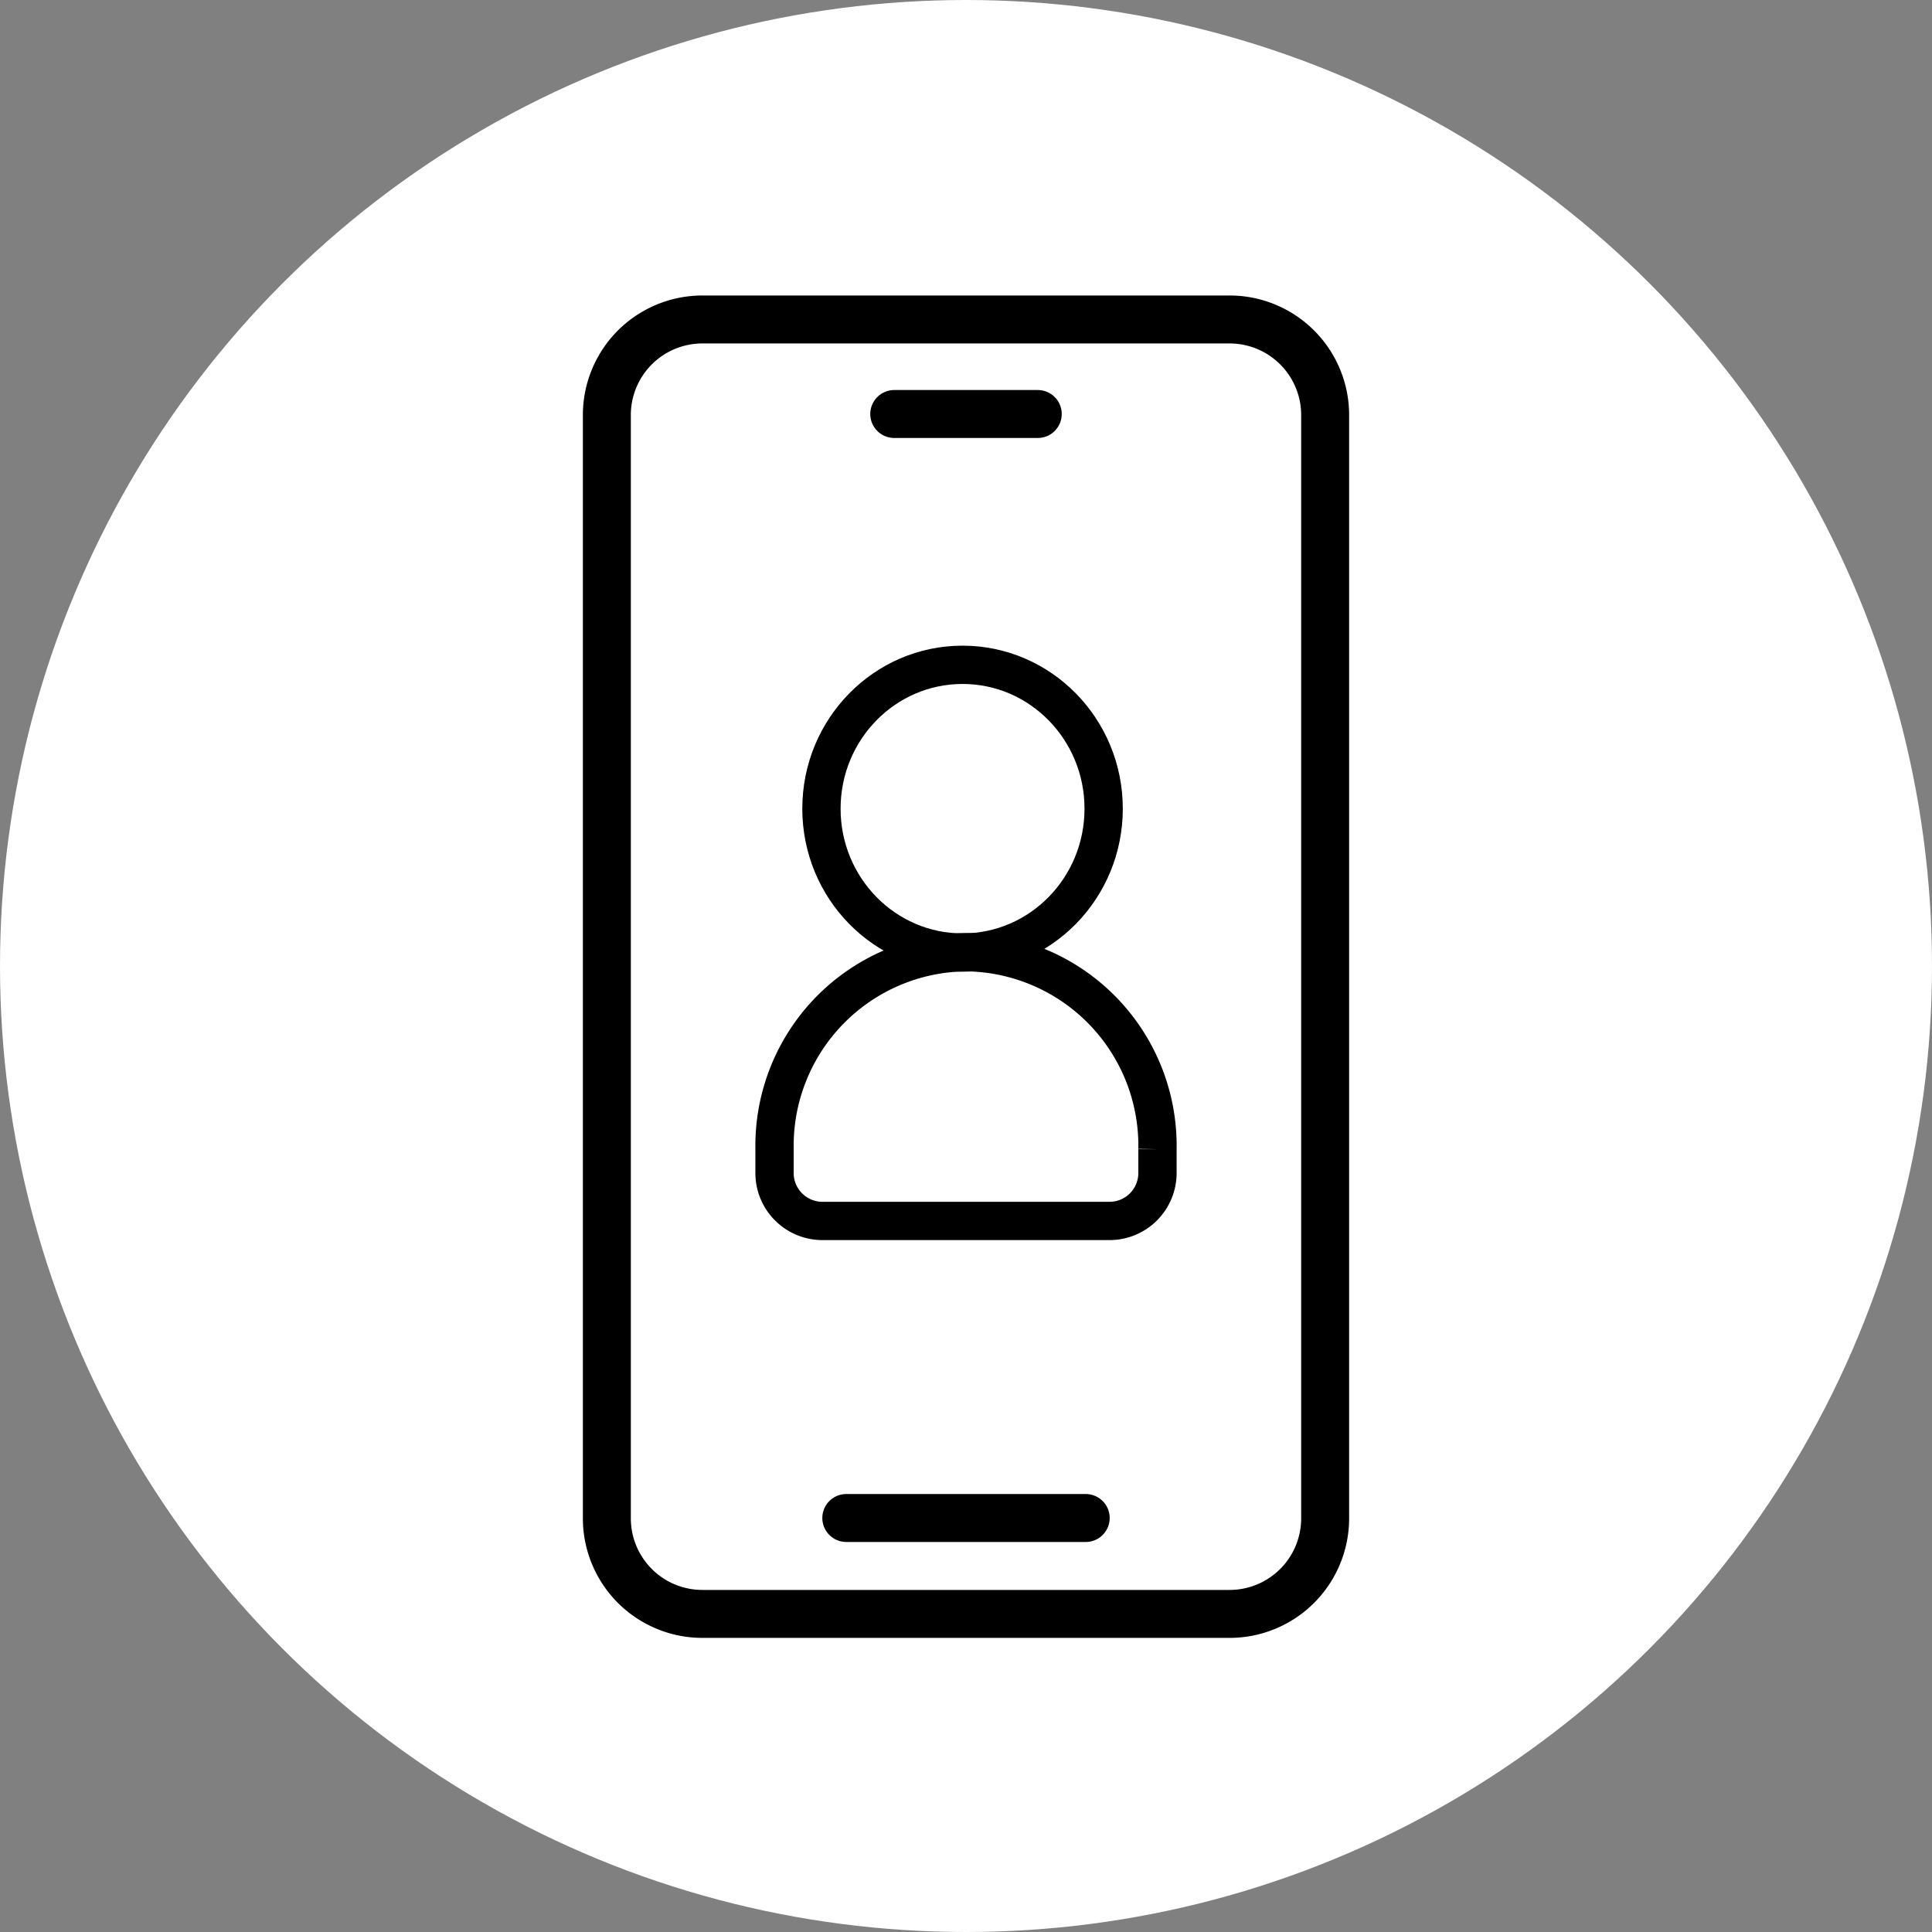
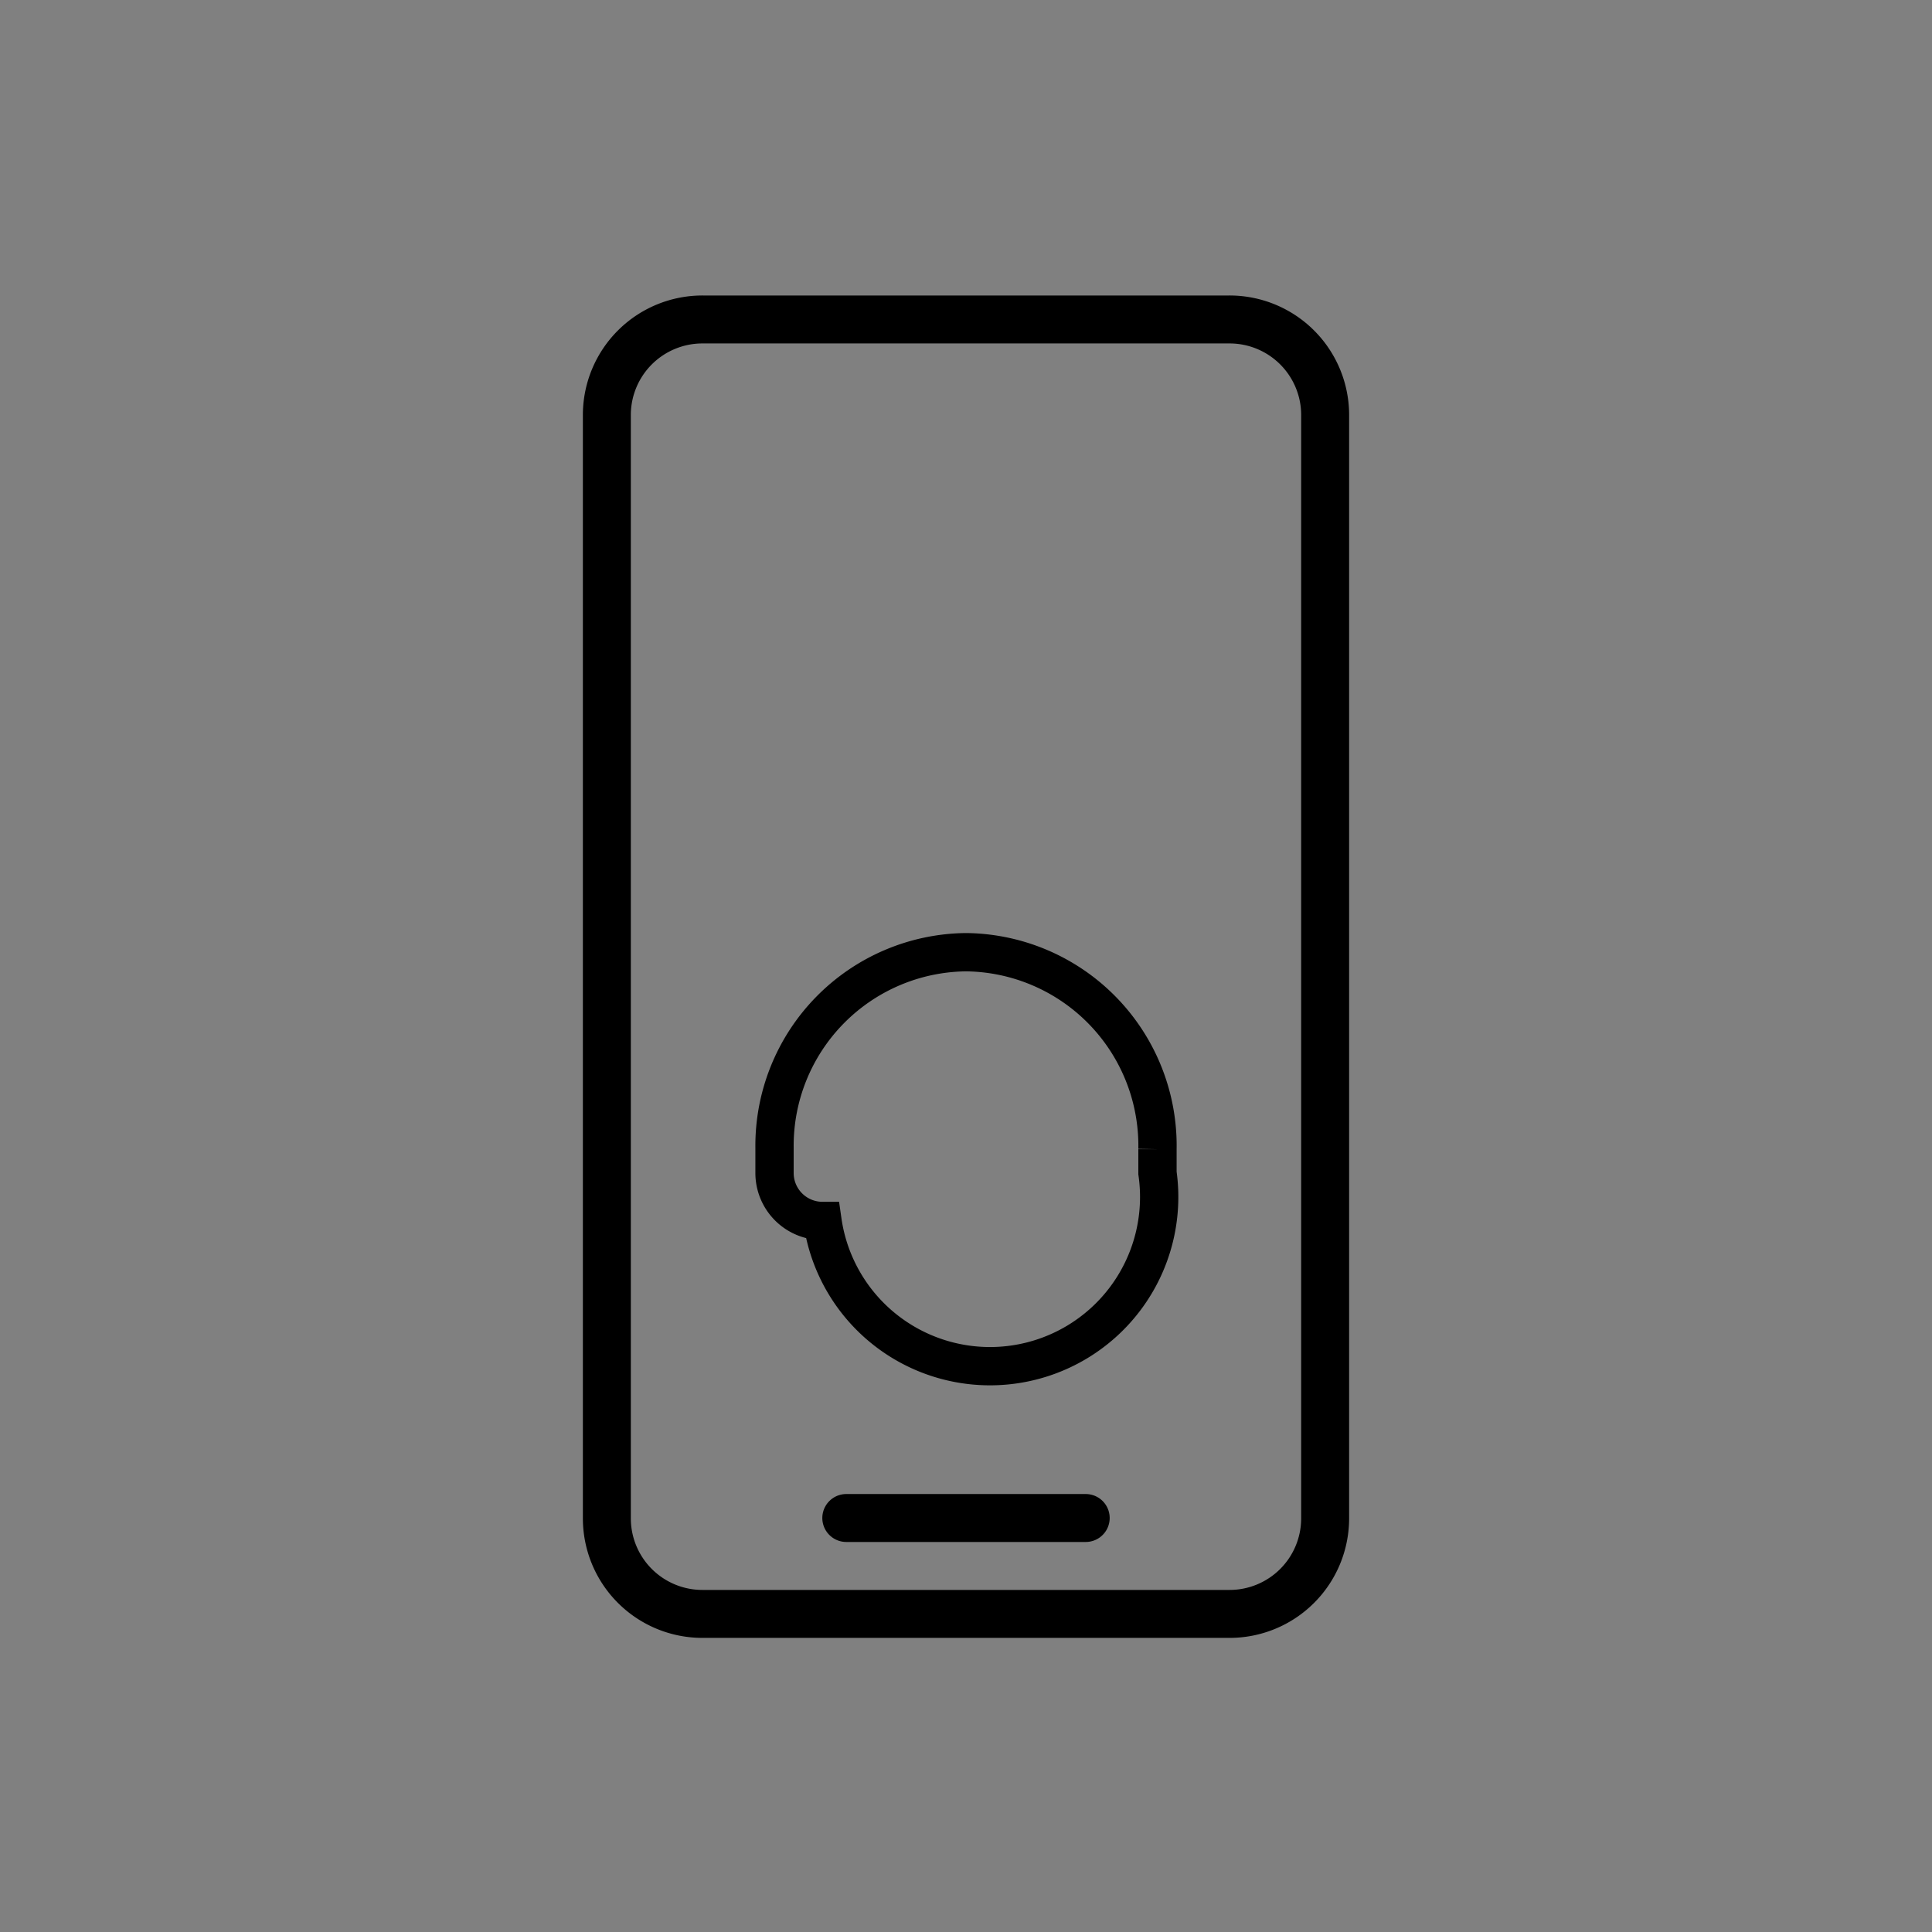
<svg xmlns="http://www.w3.org/2000/svg" id="Layer_1" data-name="Layer 1" viewBox="0 0 56 56">
  <rect x="0" y="0" width="56" height="56" fill="#808080" stroke="none" />
  <defs>
    <style>.cls-1{fill:#fff;}.cls-2,.cls-3,.cls-4{fill:none;stroke:#000;}.cls-2,.cls-3{stroke-width:1.39px;}.cls-3{stroke-linecap:round;}.cls-4{stroke-width:1.11px;}</style>
  </defs>
  <g id="CERCHIO_VERDE" data-name="CERCHIO VERDE">
-     <circle class="cls-1" cx="28" cy="28" r="28" />
-   </g>
+     </g>
  <path class="cls-2" d="M20.37,9.26H35.63A2.77,2.77,0,0,1,38.41,12V44a2.77,2.77,0,0,1-2.78,2.78H20.37A2.77,2.77,0,0,1,17.59,44V12A2.77,2.77,0,0,1,20.37,9.26Z" />
-   <path class="cls-3" d="M25.92,12h4.16" />
  <path class="cls-3" d="M24.53,44h6.94" />
-   <path class="cls-4" d="M28,27.6a5.61,5.61,0,0,0-5.55,5.66V34a1.39,1.39,0,0,0,1.39,1.39h8.32A1.39,1.39,0,0,0,33.55,34v-.69A5.61,5.61,0,0,0,28,27.6Z" />
-   <ellipse class="cls-4" cx="27.9" cy="23.44" rx="4.09" ry="4.17" />
+   <path class="cls-4" d="M28,27.6a5.61,5.61,0,0,0-5.55,5.66V34a1.39,1.39,0,0,0,1.39,1.39A1.39,1.39,0,0,0,33.55,34v-.69A5.61,5.61,0,0,0,28,27.6Z" />
</svg>